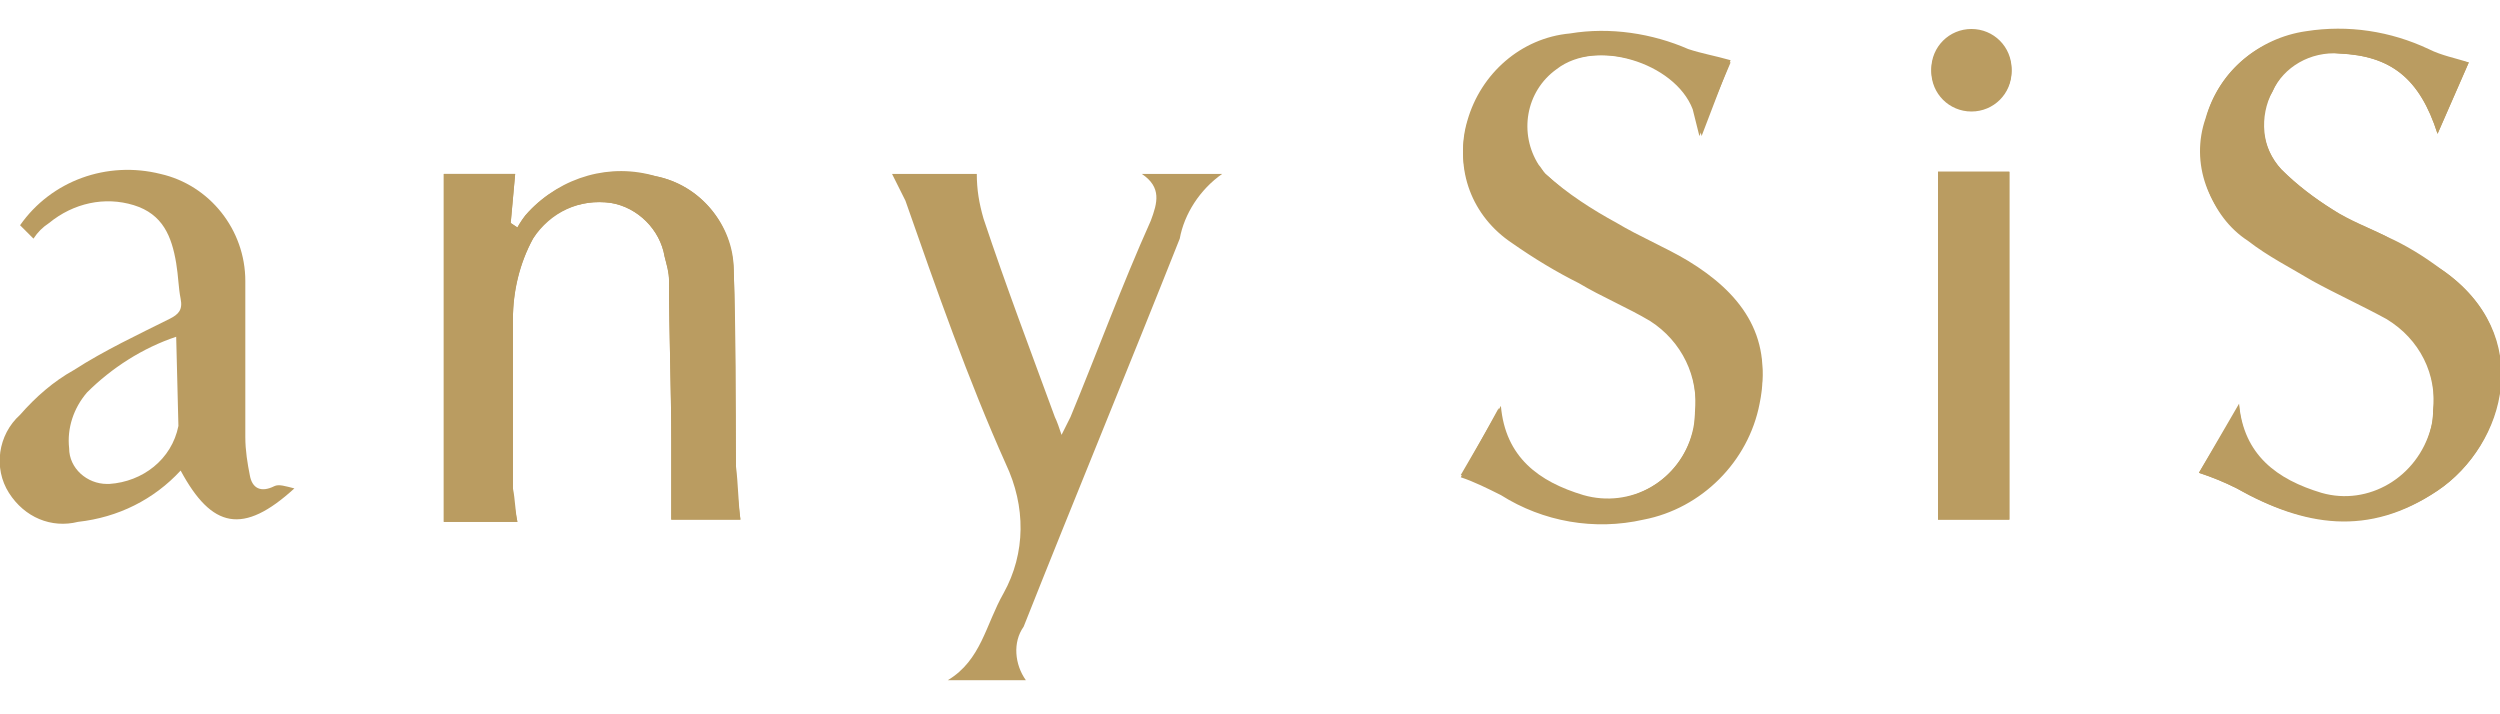
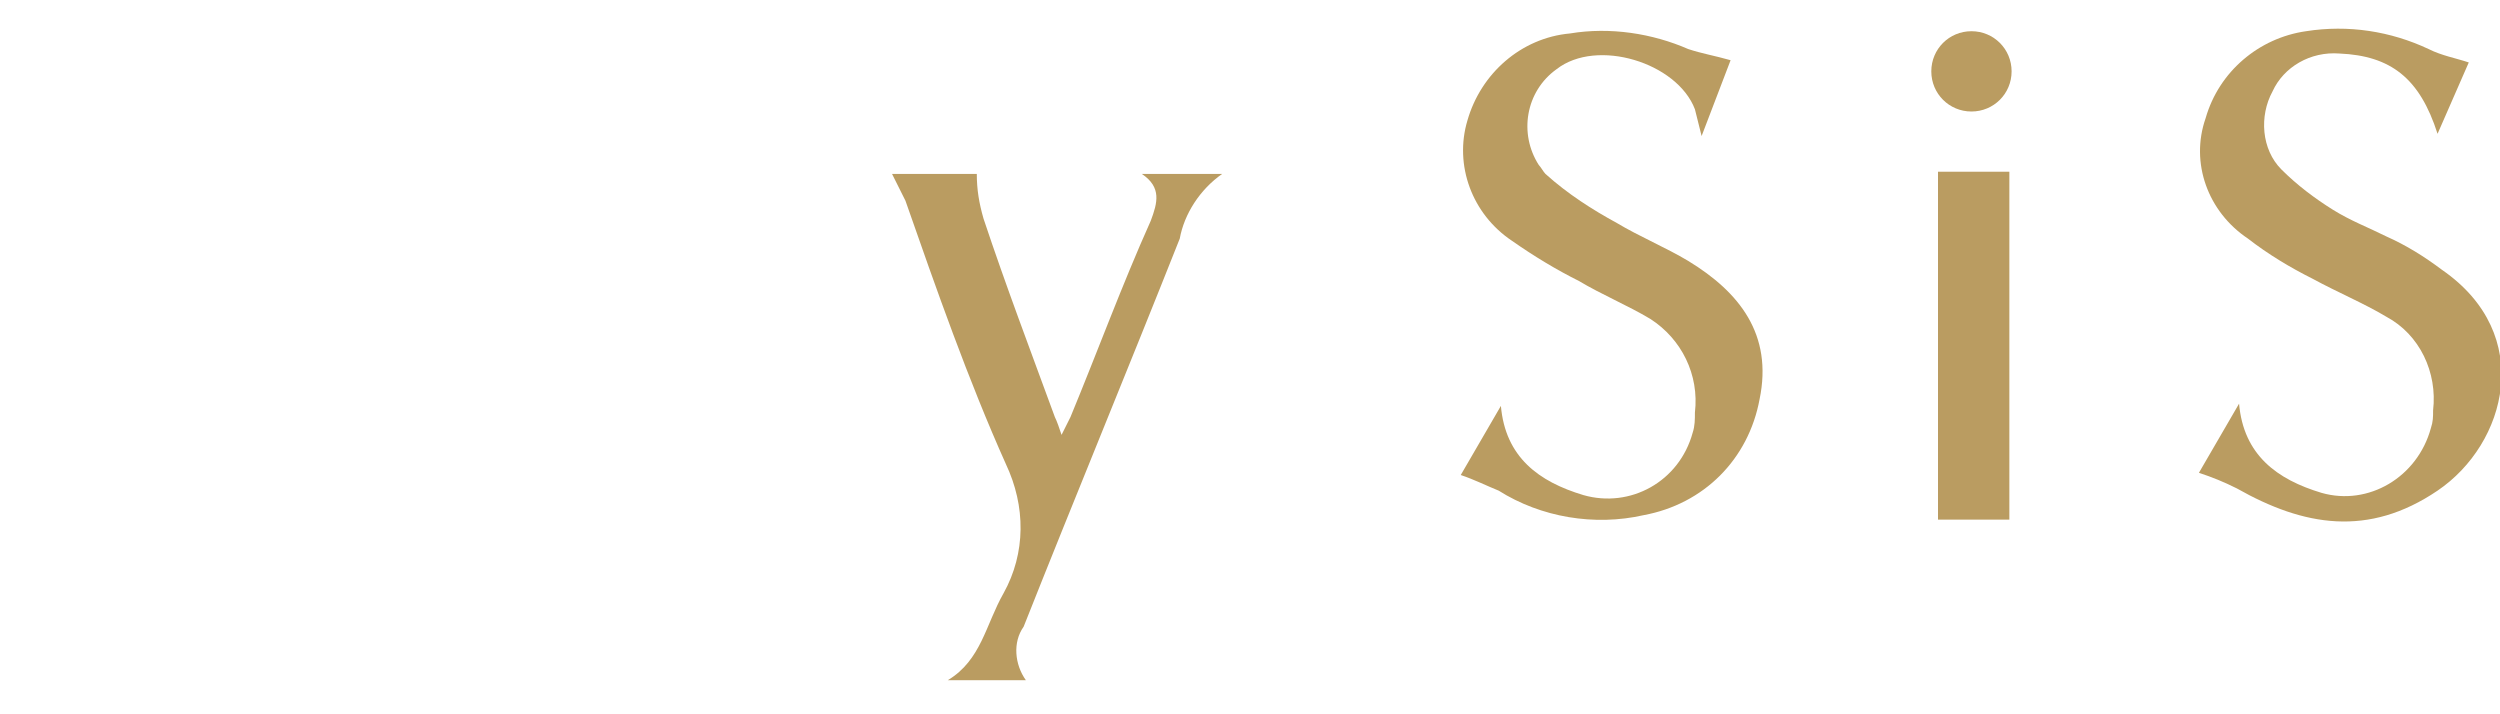
<svg xmlns="http://www.w3.org/2000/svg" version="1.1" id="レイヤー_1" x="0px" y="0px" viewBox="0 0 112.1 32" style="enable-background:new 0 0 112.1 32;" xml:space="preserve">
  <style type="text/css">
	.st0{fill:#BA9C61;}
</style>
  <g>
    <g id="レイヤー_2_1_">
      <g id="design">
        <g>
-           <path class="st0" d="M23.2,23.4c-0.1-0.5-0.2-1-0.2-1.5c0-2.5,0-5.1,0-7.6c0-1.2,0.3-2.5,0.9-3.6c0.7-1.2,2.1-1.8,3.5-1.6      c1.2,0.2,2.2,1.2,2.4,2.4c0.1,0.4,0.2,0.7,0.2,1.1c0,2.4,0.1,4.8,0.1,7.2c0,1.2,0,2.3,0,3.5h3.1c-0.1-0.8-0.1-1.6-0.2-2.4      c0-3,0-5.9-0.1-8.8c-0.1-2.1-1.5-3.8-3.5-4.2c-2-0.6-4.2,0-5.7,1.6c-0.2,0.2-0.4,0.5-0.5,0.7L22.9,10l0.2-2.2h-3.2v15.6      C19.9,23.4,23.2,23.4,23.2,23.4z M65.5,21.4c0.6,0.2,1.2,0.5,1.8,0.8c1.9,1.2,4.2,1.6,6.4,1.1c2.6-0.5,4.7-2.6,5.2-5.2      c0.6-2.9-0.9-4.8-3.2-6.2c-1-0.6-2.2-1.1-3.2-1.7c-1.2-0.7-2.2-1.5-3.2-2.4c-1.2-1.2-1.2-3.2,0-4.4c0.1-0.1,0.2-0.2,0.4-0.3      c1.8-1.4,5.4-0.3,6.2,1.8c0.1,0.4,0.2,0.8,0.3,1.2l1.4-3.3c-0.7-0.2-1.3-0.3-1.9-0.5c-1.7-0.7-3.5-1-5.3-0.7      c-2.2,0.2-4,1.8-4.6,3.9s0.2,4.2,2,5.4c1,0.7,2,1.3,3,1.8c1,0.6,2.2,1.1,3.2,1.7c1.4,0.9,2.2,2.5,2,4.2c-0.1,2.2-2,3.9-4.2,3.8      c-0.3,0-0.6-0.1-0.9-0.1c-2-0.6-3.5-1.6-3.7-4L65.5,21.4z M110.7,2.8c-0.6-0.1-1.2-0.3-1.8-0.5c-1.7-0.8-3.6-1-5.5-0.8      c-2.2,0.2-4,1.8-4.5,3.9c-0.6,2,0.2,4.3,1.9,5.4c0.9,0.7,1.9,1.2,2.9,1.8c1.1,0.6,2.2,1.1,3.3,1.7c1.5,0.9,2.3,2.5,2.1,4.2      c-0.1,2.2-2,3.9-4.2,3.8c-0.3,0-0.5-0.1-0.8-0.1c-2-0.6-3.5-1.7-3.7-4l-1.8,3c0.6,0.2,1.1,0.4,1.7,0.7c3,1.7,6,2.1,9,0.1      s4.4-7,0.2-9.9c-0.8-0.5-1.7-1-2.5-1.5c-0.8-0.4-1.7-0.7-2.4-1.2c-0.8-0.5-1.6-1.1-2.3-1.8c-0.9-1-1.1-2.4-0.4-3.5      c0.5-1.2,1.7-1.9,3-1.7c2.3,0.1,3.6,1.1,4.4,3.6L110.7,2.8z M86.9,23.3h3.2V7.7h-3.2V23.3z M90.2,3.1c0-1-0.8-1.8-1.8-1.8      s-1.8,0.8-1.8,1.8s0.8,1.8,1.8,1.8C89.4,4.9,90.2,4.2,90.2,3.1L90.2,3.1z" />
          <path class="st0" d="M42.5,30.5C42.5,30.4,42.5,30.4,42.5,30.5c1.5-0.9,1.7-2.5,2.5-3.9c1-1.8,1-3.9,0.1-5.8      C43.4,17,42,13,40.6,9c-0.2-0.4-0.4-0.8-0.6-1.2h3.8c0,0.7,0.1,1.3,0.3,2c1,3,2.1,5.9,3.2,8.9c0.1,0.2,0.2,0.5,0.3,0.8l0.4-0.8      c1.2-2.9,2.3-5.9,3.6-8.8c0.3-0.8,0.5-1.5-0.4-2.1h3.6c-1,0.7-1.7,1.8-1.9,2.9c-2.3,5.8-4.7,11.6-7,17.4      c-0.5,0.7-0.4,1.7,0.1,2.4H42.5z" />
-           <path class="st0" d="M23.2,23.4h-3.3V7.8h3.2L22.9,10l0.3,0.2c0.2-0.3,0.3-0.5,0.5-0.7c1.4-1.5,3.6-2.1,5.7-1.6      c2,0.4,3.5,2.2,3.5,4.2c0.1,2.9,0,5.9,0.1,8.8c0,0.8,0.1,1.6,0.2,2.4h-3.1c0-1.2,0-2.3,0-3.5c0-2.4-0.1-4.8-0.1-7.2      c0-0.4-0.1-0.7-0.2-1.1c-0.2-1.2-1.2-2.2-2.4-2.4c-1.4-0.2-2.7,0.4-3.5,1.6C23.3,11.8,23,13,23,14.3c0,2.5,0,5.1,0,7.6      C23.1,22.4,23.1,22.9,23.2,23.4z" />
          <path class="st0" d="M65.5,21.3l1.8-3.1c0.2,2.3,1.7,3.4,3.7,4c2.1,0.6,4.3-0.6,4.9-2.8c0.1-0.3,0.1-0.6,0.1-0.9      c0.2-1.7-0.6-3.3-2-4.2c-1-0.6-2.2-1.1-3.2-1.7c-1-0.5-2-1.1-3-1.8c-1.8-1.2-2.6-3.4-2-5.4c0.6-2.1,2.4-3.7,4.6-3.9      c1.8-0.3,3.7,0,5.3,0.7c0.6,0.2,1.2,0.3,1.9,0.5l-1.3,3.4c-0.1-0.4-0.2-0.8-0.3-1.2c-0.8-2.1-4.4-3.2-6.2-1.8      c-1.4,1-1.7,2.9-0.8,4.3c0.1,0.1,0.2,0.3,0.3,0.4c1,0.9,2.1,1.6,3.2,2.2c1,0.6,2.2,1.1,3.2,1.7c2.3,1.4,3.8,3.3,3.2,6.2      c-0.5,2.7-2.5,4.7-5.2,5.2c-2.2,0.5-4.6,0.1-6.5-1.1C66.7,21.8,66.1,21.5,65.5,21.3z" />
          <path class="st0" d="M110.7,2.8L109.3,6c-0.8-2.5-2.1-3.5-4.4-3.6c-1.3-0.1-2.5,0.6-3,1.7c-0.6,1.1-0.5,2.6,0.4,3.5      c0.7,0.7,1.5,1.3,2.3,1.8s1.6,0.8,2.4,1.2c0.9,0.4,1.7,0.9,2.5,1.5c4.2,2.9,2.9,7.8-0.2,9.9s-6,1.6-9-0.1      c-0.6-0.3-1.1-0.5-1.7-0.7l1.8-3.1c0.2,2.3,1.7,3.4,3.7,4c2.1,0.6,4.3-0.7,4.9-2.9c0.1-0.3,0.1-0.5,0.1-0.8      c0.2-1.7-0.6-3.4-2.1-4.2c-1-0.6-2.2-1.1-3.3-1.7c-1-0.5-2-1.1-2.9-1.8c-1.8-1.2-2.6-3.4-1.9-5.4c0.6-2.1,2.4-3.6,4.5-3.9      c1.9-0.3,3.8,0,5.5,0.8C109.5,2.5,110.1,2.6,110.7,2.8z" />
-           <path class="st0" d="M1.5,10.7l-0.6-0.6c1.4-2,3.9-2.9,6.3-2.3c2.2,0.5,3.8,2.5,3.8,4.8s0,4.7,0,7c0,0.6,0.1,1.2,0.2,1.7      c0.1,0.6,0.5,0.8,1.1,0.5c0.2-0.1,0.5,0,0.9,0.1c-2.3,2.1-3.7,1.8-5.1-0.8c-1.2,1.3-2.8,2.1-4.6,2.3c-1.2,0.3-2.4-0.2-3.1-1.3      c-0.7-1.1-0.5-2.6,0.5-3.5c0.7-0.8,1.5-1.5,2.4-2c1.4-0.9,2.9-1.6,4.3-2.3c0.4-0.2,0.6-0.4,0.5-0.9s-0.1-1-0.2-1.6      C7.7,10.6,7.3,9.6,6,9.2S3.3,9.1,2.2,10C1.9,10.2,1.7,10.4,1.5,10.7z M7.9,15.1c-1.5,0.5-2.9,1.4-4,2.5      c-0.6,0.7-0.9,1.6-0.8,2.5c0,0.9,0.8,1.6,1.7,1.6c0,0,0,0,0.1,0c1.5-0.1,2.8-1.1,3.1-2.6L7.9,15.1z" />
          <path class="st0" d="M86.9,23.3V7.7h3.2v15.6H86.9z" />
          <path class="st0" d="M90.2,3.2c0,1-0.8,1.8-1.8,1.8s-1.8-0.8-1.8-1.8s0.8-1.8,1.8-1.8l0,0C89.4,1.4,90.2,2.2,90.2,3.2z" />
        </g>
      </g>
    </g>
  </g>
</svg>